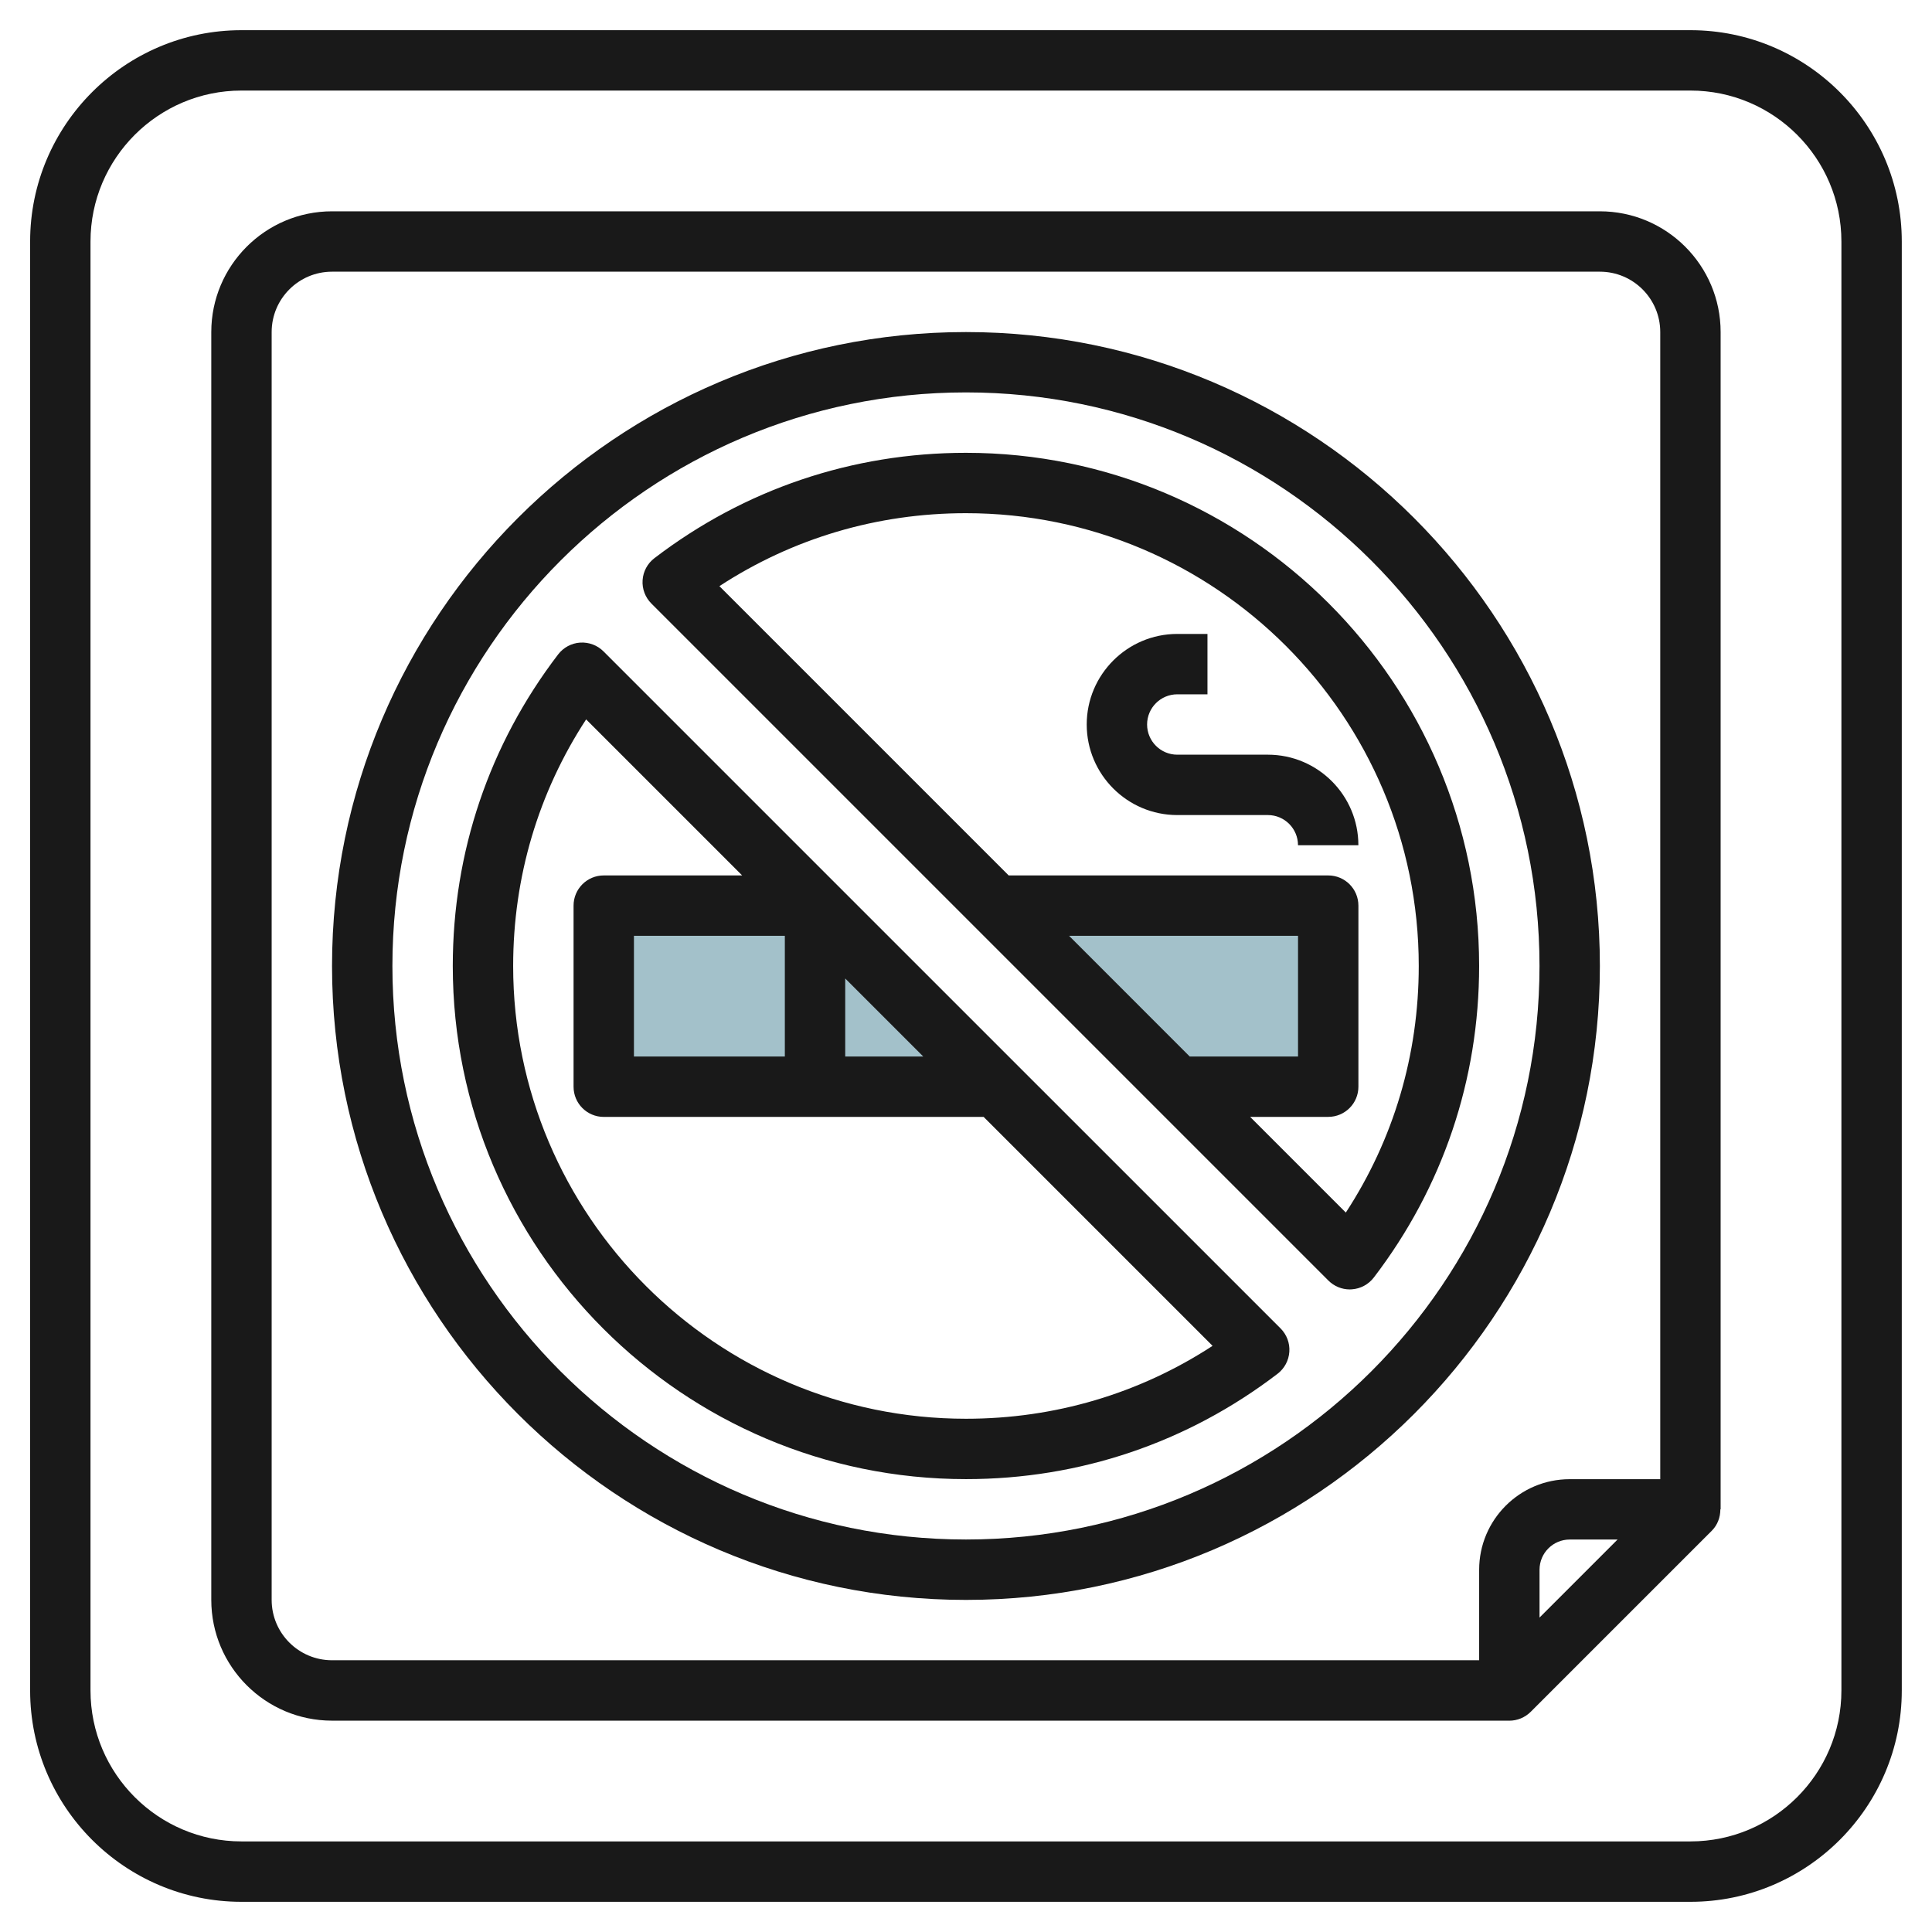
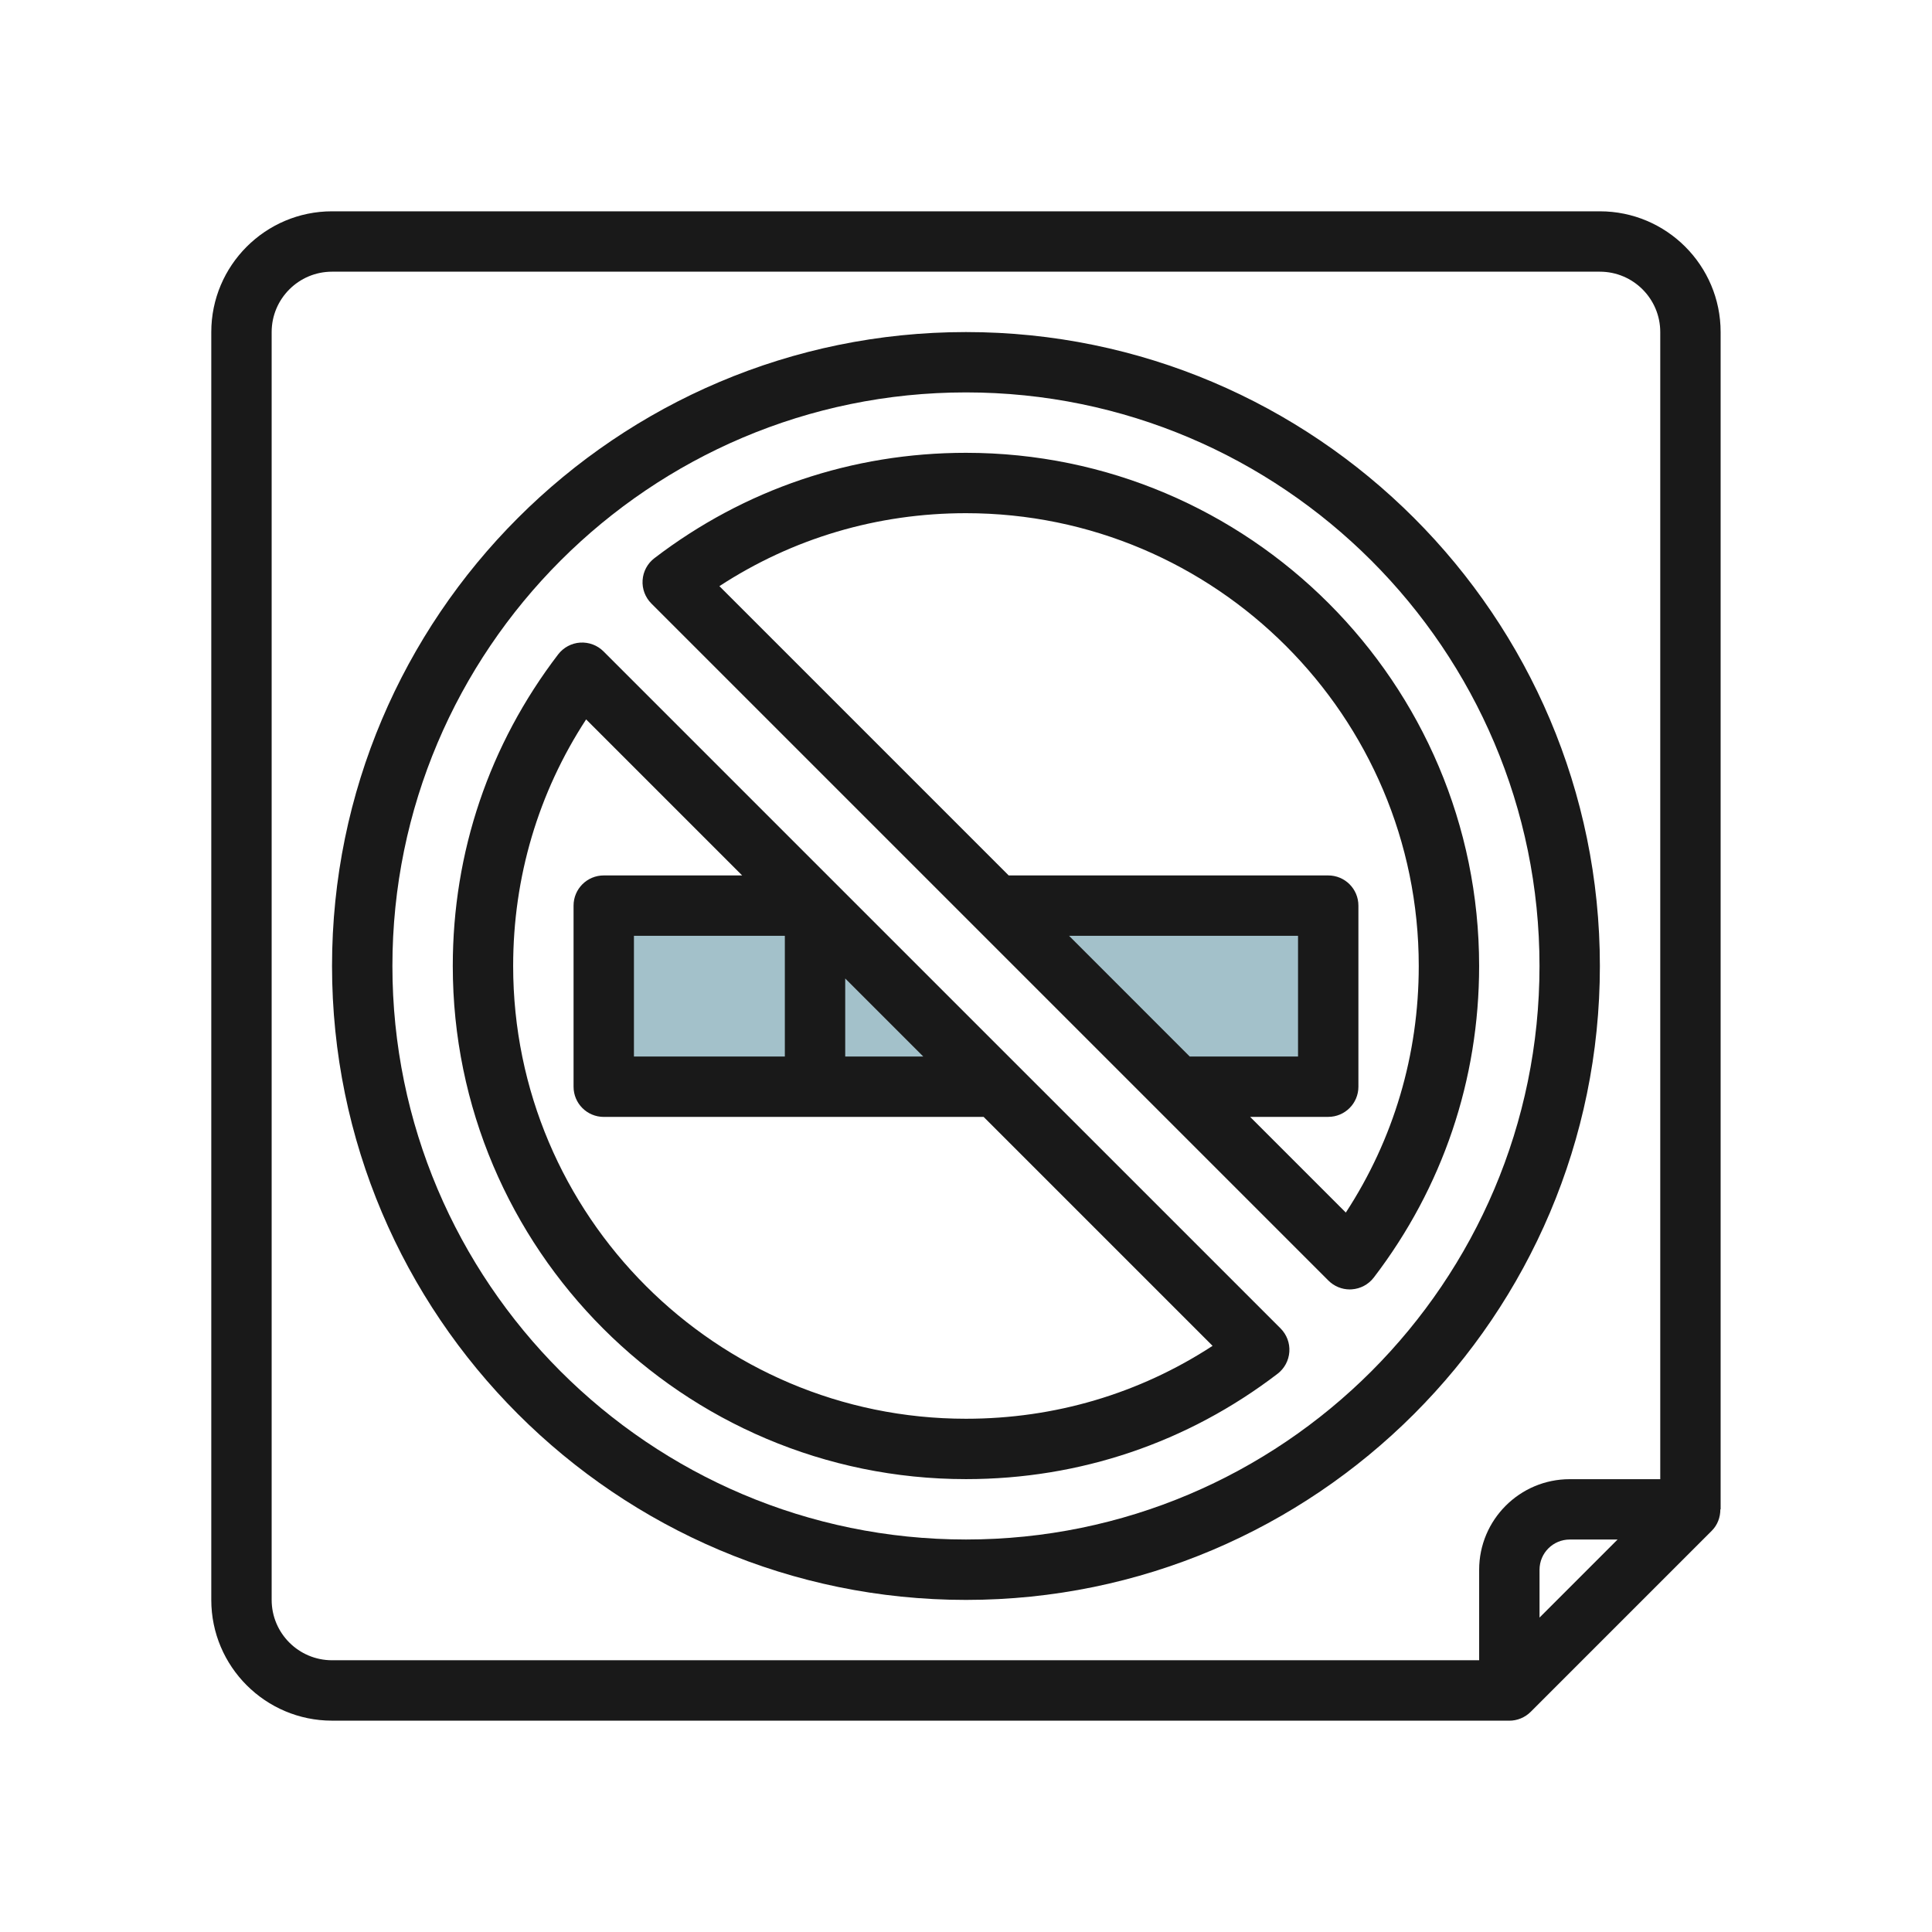
<svg xmlns="http://www.w3.org/2000/svg" id="Layer_3" enable-background="new 0 0 64 64" height="512" viewBox="0 0 64 64" width="512">
  <g>
    <path d="m39 36h5v-6h-11z" fill="#a3c1ca" />
    <path d="m27 30v6h6z" fill="#a3c1ca" />
    <path d="m20 30h7v6h-7z" fill="#a3c1ca" />
    <g fill="#191919">
      <path d="m31.999 11c-11.58 0-21 9.42-21 21 0 11.579 9.42 20.999 21 20.999 11.579 0 20.999-9.42 20.999-20.999 0-11.58-9.42-21-20.999-21zm0 39.998c-10.478 0-19-8.522-19-18.999s8.522-19 19-19c10.477 0 18.999 8.523 18.999 19s-8.522 18.999-18.999 18.999z" />
      <path d="m31.998 15c-3.767 0-7.336 1.207-10.321 3.491-.229.175-.371.44-.39.728-.02.288.087.569.29.773l22.429 22.429c.188.188.443.293.707.293.022 0 .044-.001.066-.003.288-.019.553-.161.729-.39 2.283-2.984 3.49-6.554 3.49-10.322 0-9.374-7.626-16.999-17-16.999zm3.416 16h7.585v3.999h-3.587zm9.168 9.168-3.17-3.17h2.587c.553 0 1-.447 1-1v-5.998c0-.553-.447-1-1-1h-10.585l-9.583-9.583c2.428-1.586 5.23-2.417 8.167-2.417 8.271 0 15 6.729 15 15 0 2.939-.831 5.74-2.416 8.168z" />
      <path d="m27.708 29.294c-.001-.001-.001-.001-.001-.002s-.001-.001-.002-.001l-7.713-7.713c-.204-.204-.483-.308-.773-.291-.288.019-.553.161-.729.39-2.284 2.985-3.491 6.554-3.491 10.322 0 9.374 7.626 16.999 17 16.999 3.769 0 7.338-1.207 10.322-3.49.229-.176.371-.44.39-.729.02-.287-.087-.569-.29-.773zm.291 3.119 2.585 2.585h-2.585zm4 14.585c-8.271 0-15-6.729-15-14.999 0-2.938.832-5.74 2.417-8.168l5.169 5.169h-4.585c-.553 0-1 .447-1 1v5.999c0 .553.447 1 1 1h12.584l7.584 7.584c-2.428 1.584-5.23 2.415-8.169 2.415zm-6-15.998v3.999h-4.999v-3.999z" />
-       <path d="m42 25h-3.001c-.552 0-1-.449-1-1 0-.552.448-1 1-1h1v-2h-1c-1.654 0-3 1.346-3 3s1.346 3 3 3h3.001c.551 0 .998.448.998.999h2c0-1.654-1.345-2.999-2.998-2.999z" />
-       <path d="m55.999 1h-48.001c-3.859 0-7 3.14-7 7v48c0 3.859 3.141 7 7 7h48.001c3.859 0 7-3.141 7-7v-48c0-3.86-3.141-7-7-7zm5 54.999c0 2.757-2.243 5-5 5h-48.001c-2.757 0-5-2.243-5-5v-47.999c0-2.757 2.243-5 5-5h48.001c2.757 0 5 2.243 5 5z" />
      <path d="m52.998 7h-41.999c-2.206 0-4 1.794-4 4v41.999c0 2.206 1.794 4 4 4h38.994c.002 0 .003.001.005.001.261 0 .517-.103.708-.293l6-6c.191-.191.283-.448.283-.708h.009v-38.999c0-2.207-1.794-4-4-4zm-3.999 44.999v2.999h-38c-1.104 0-2-.896-2-2v-41.998c0-1.103.896-2 2-2h41.999c1.104 0 2 .897 2 2v38h-2.999c-1.654-.001-3 1.345-3 2.999zm2 1.585v-1.585c0-.552.448-1 1-1h1.585z" />
    </g>
  </g>
</svg>